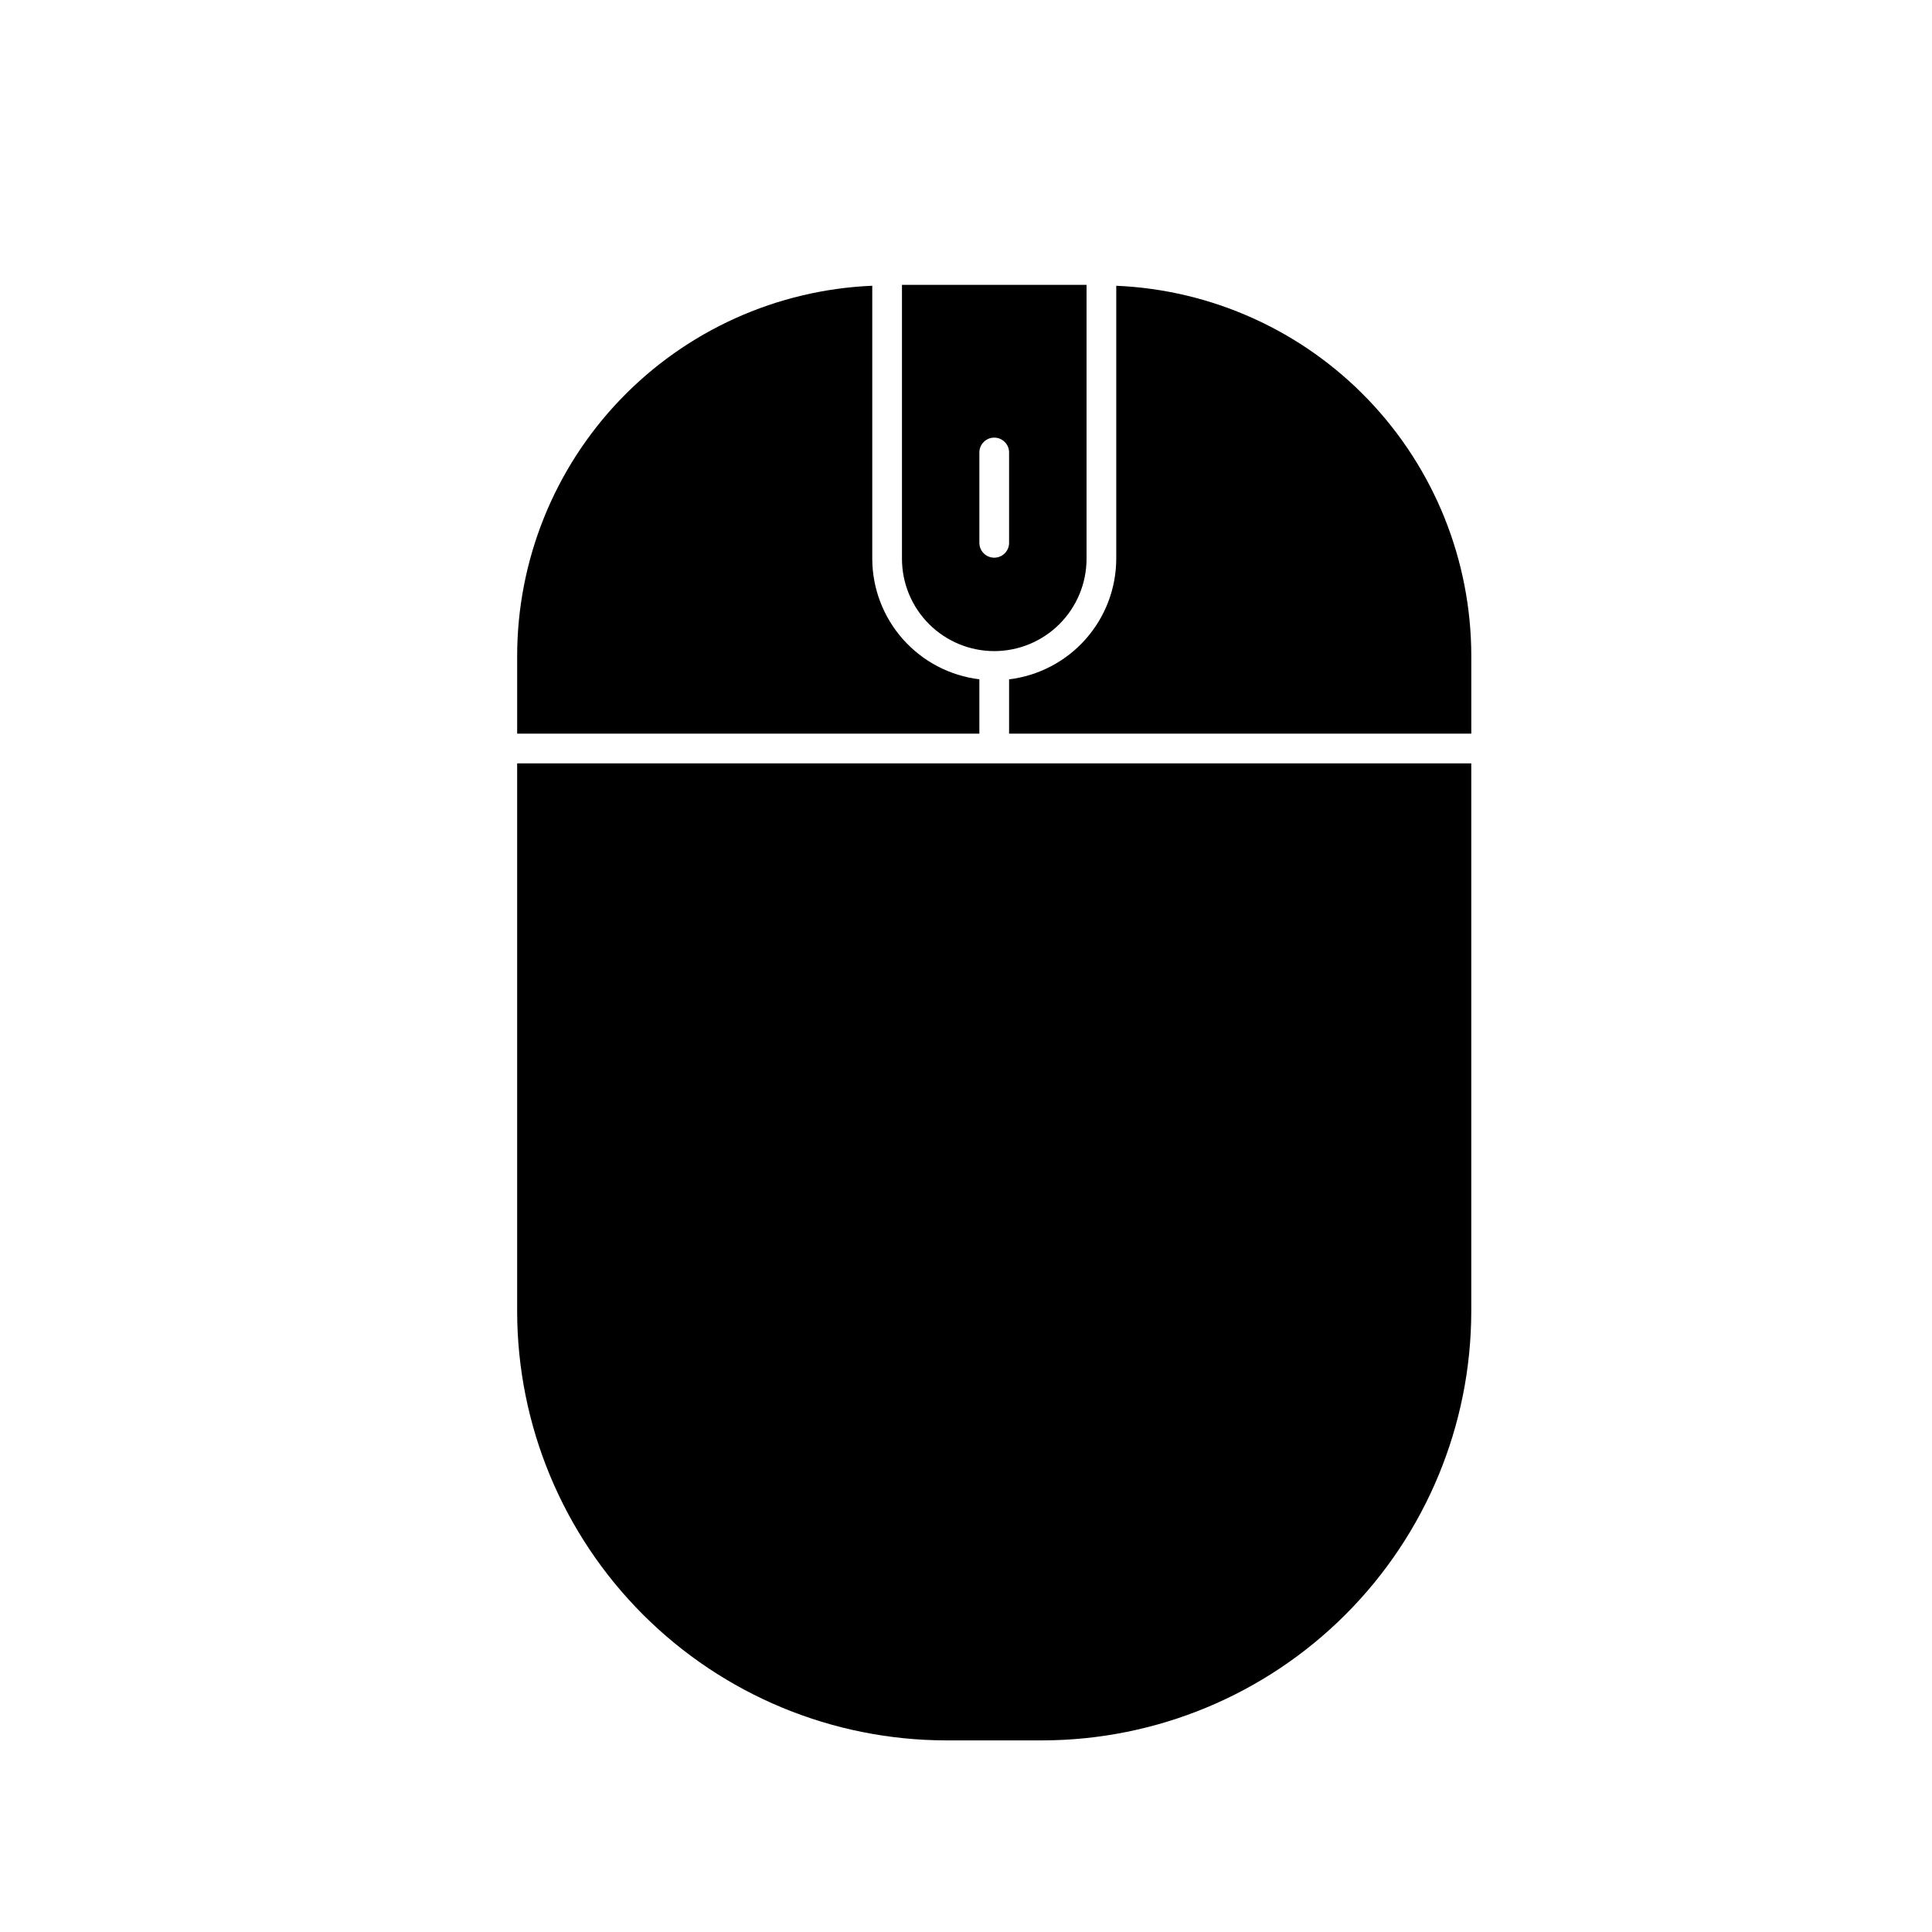
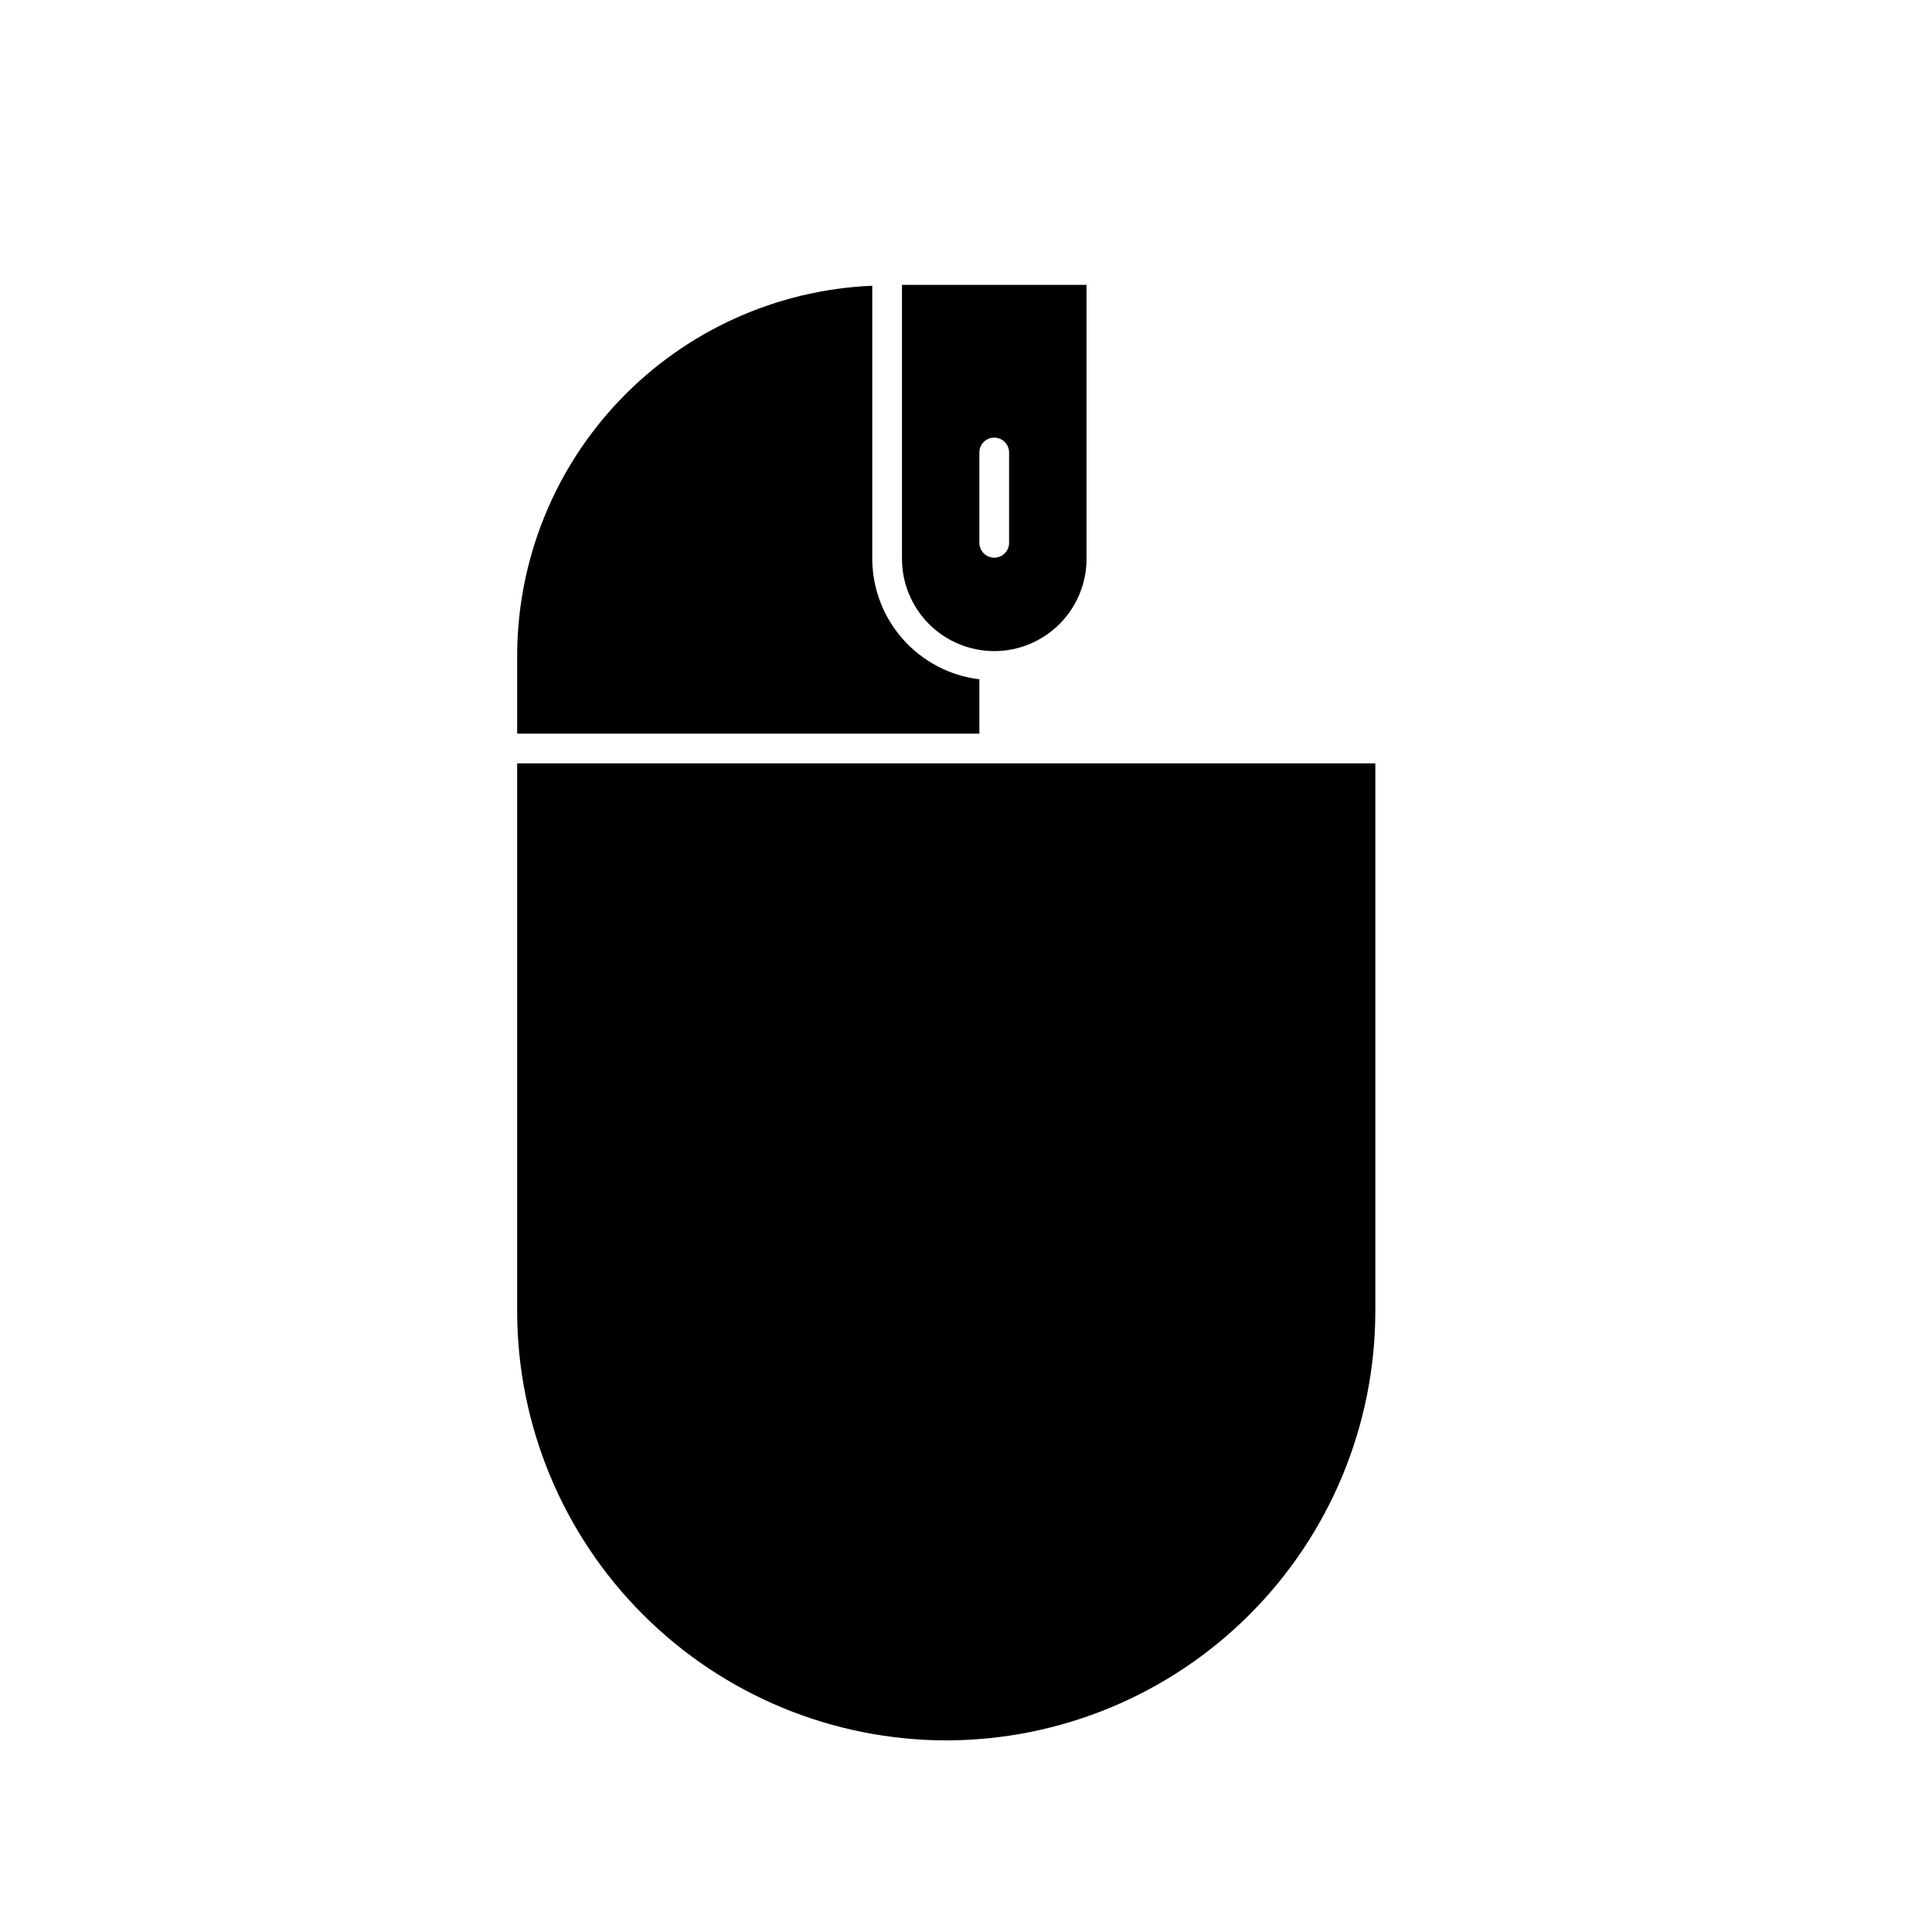
<svg xmlns="http://www.w3.org/2000/svg" fill="#000000" width="800px" height="800px" version="1.1" viewBox="144 144 512 512">
  <g>
    <path d="m407.48 316.55c6.484-0.004 12.703-2.582 17.289-7.164 4.59-4.586 7.168-10.801 7.176-17.285v-72.613h-48.914v72.605c0.004 6.484 2.582 12.699 7.164 17.285 4.586 4.586 10.801 7.164 17.285 7.172zm-3.938-52.641c0-2.172 1.766-3.934 3.938-3.934 2.176 0 3.938 1.762 3.938 3.934v23.949c0 2.172-1.762 3.934-3.938 3.934-2.172 0-3.938-1.762-3.938-3.934z" />
-     <path d="m439.82 292.1c-0.027 7.867-2.93 15.457-8.16 21.336-5.231 5.883-12.43 9.648-20.242 10.594v14.398l122.49-0.004v-20.527c0-25.34-9.789-49.695-27.32-67.988s-41.453-29.102-66.766-30.176z" />
-     <path d="m281.05 346.3v145.25c0.047 30.148 12.047 59.047 33.371 80.355 21.324 21.312 50.234 33.293 80.383 33.316h25.426c30.133-0.039 59.023-12.027 80.332-33.34 21.312-21.309 33.301-50.195 33.34-80.332v-145.25z" />
+     <path d="m281.05 346.3v145.25c0.047 30.148 12.047 59.047 33.371 80.355 21.324 21.312 50.234 33.293 80.383 33.316c30.133-0.039 59.023-12.027 80.332-33.34 21.312-21.309 33.301-50.195 33.34-80.332v-145.25z" />
    <path d="m403.54 338.42v-14.395c-7.809-0.949-15.004-4.719-20.23-10.598-5.227-5.879-8.129-13.465-8.152-21.332v-72.367c-25.32 1.066-49.246 11.875-66.781 30.168-17.535 18.293-27.324 42.656-27.324 67.996v20.531z" />
  </g>
</svg>